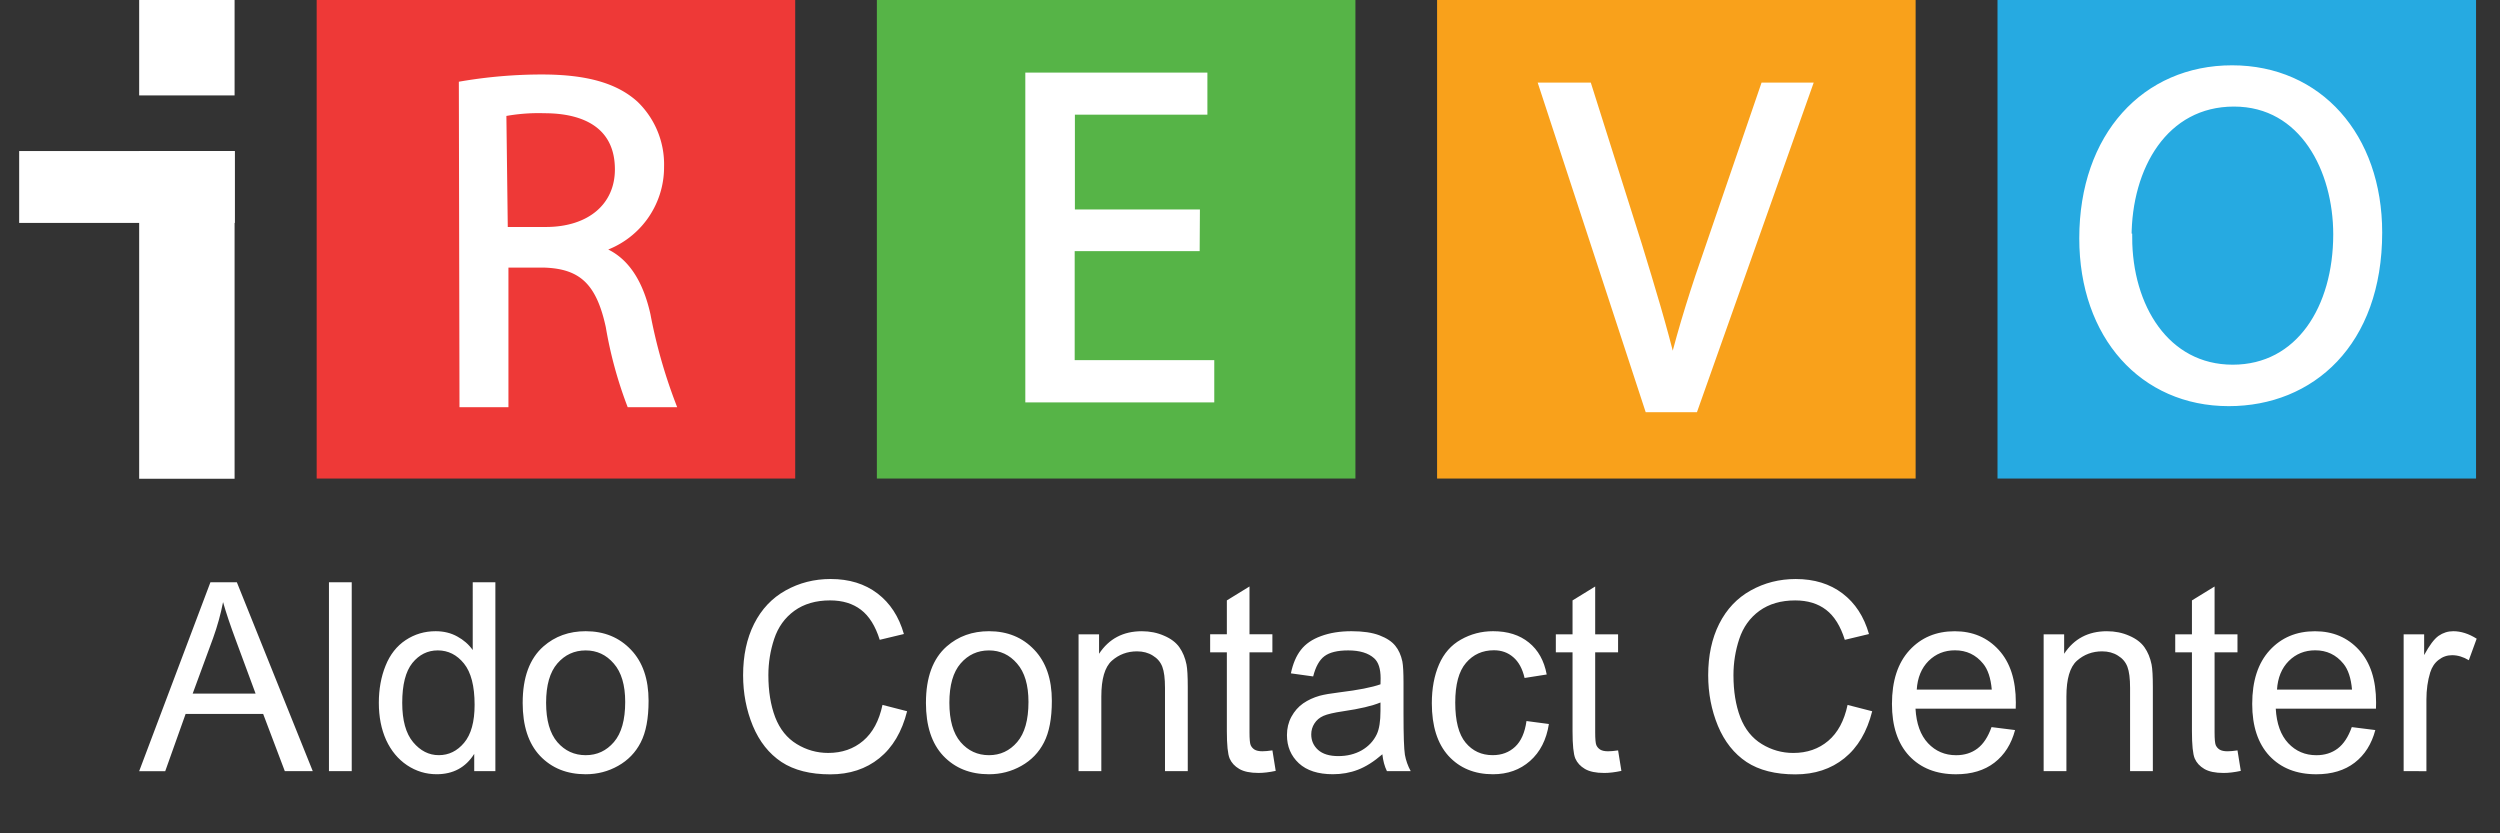
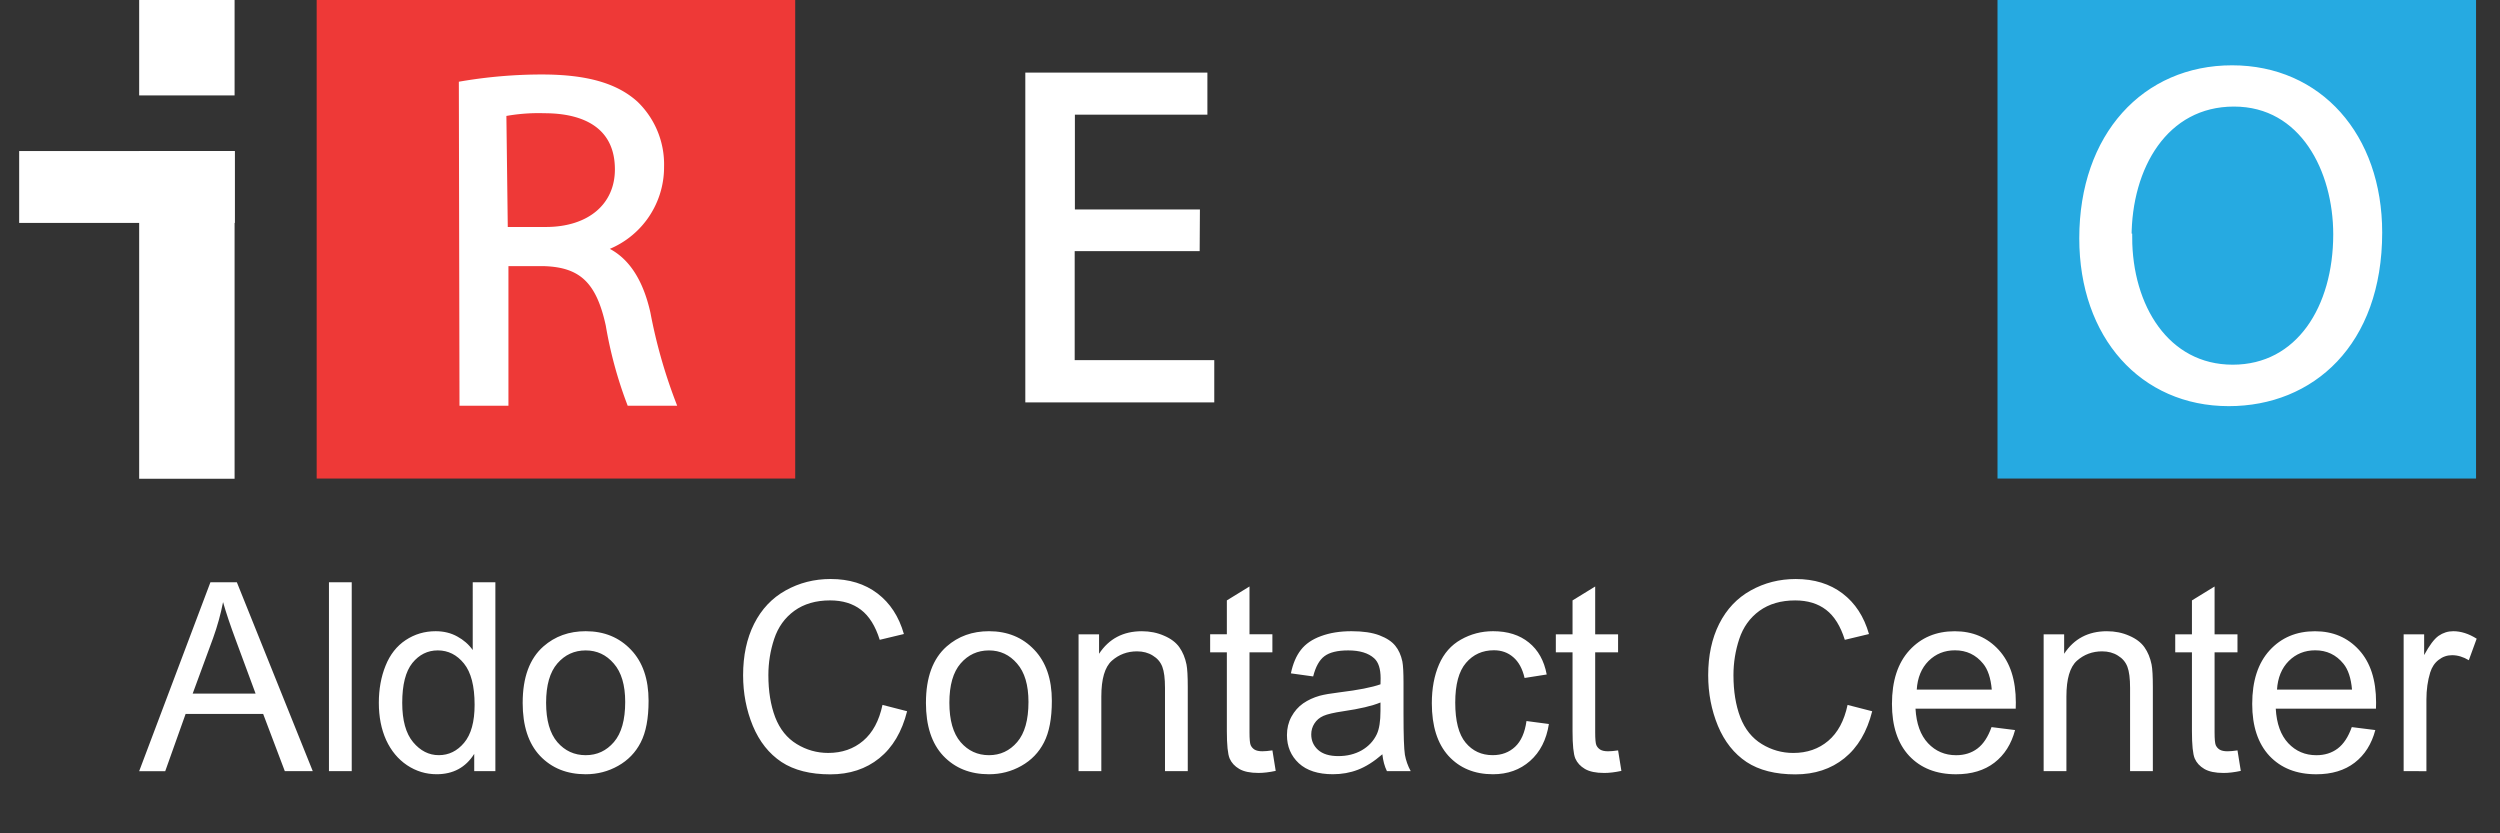
<svg xmlns="http://www.w3.org/2000/svg" id="Layer_1" data-name="Layer 1" viewBox="0 0 120 40" version="1.1">
  <rect x="0" y="0" width="120" height="40" fill="#333333" stroke="none" />
  <defs id="defs4">
    <style id="style2">.cls-1{fill:none;}.cls-2,.cls-4{fill:#fff;}.cls-3{fill:#ee3937;}.cls-4{stroke:#fff;stroke-width:0.35px;}.cls-5{fill:#56b447;}.cls-6{fill:#f9a11b;}.cls-7{fill:#26aae1;}</style>
  </defs>
  <rect class="cls-1" width="120" height="40" id="rect6" />
  <rect class="cls-2" x="6.68" width="4.58" height="4.58" id="rect8" />
  <rect class="cls-2" x="0.92" y="7.25" width="10.35" height="3.45" id="rect10" />
  <rect class="cls-2" x="6.68" y="7.25" width="4.58" height="15.73" id="rect12" />
  <rect class="cls-3" x="15.2" width="22.97" height="22.97" id="rect14" />
-   <path class="cls-4" d="M22.2,4.07A23.11,23.11,0,0,1,26,3.75c2.14,0,3.54.41,4.48,1.26A4,4,0,0,1,31.7,8a4.08,4.08,0,0,1-2.9,3.93V12c1.17.41,1.89,1.51,2.25,3.12a25.09,25.09,0,0,0,1.2,4.25h-2a19.84,19.84,0,0,1-1-3.7c-.46-2.13-1.31-2.94-3.12-3h-1.9v6.7h-2Zm2,7h2c2.13,0,3.49-1.17,3.49-2.94,0-2-1.45-2.87-3.56-2.87a9,9,0,0,0-2,.16Z" id="path16" />
-   <rect class="cls-5" x="42.09" width="22.97" height="22.97" id="rect18" />
+   <path class="cls-4" d="M22.2,4.07A23.11,23.11,0,0,1,26,3.75c2.14,0,3.54.41,4.48,1.26A4,4,0,0,1,31.7,8a4.08,4.08,0,0,1-2.9,3.93c1.17.41,1.89,1.51,2.25,3.12a25.09,25.09,0,0,0,1.2,4.25h-2a19.84,19.84,0,0,1-1-3.7c-.46-2.13-1.31-2.94-3.12-3h-1.9v6.7h-2Zm2,7h2c2.13,0,3.49-1.17,3.49-2.94,0-2-1.45-2.87-3.56-2.87a9,9,0,0,0-2,.16Z" id="path16" />
  <path class="cls-4" d="M57.41,11.88h-6v5.58h6.7v1.68H49.39V3.66h8.39V5.33H51.42v4.9h6Z" id="path20" />
-   <rect class="cls-6" x="68.98" width="22.97" height="22.97" id="rect22" />
-   <path class="cls-4" d="M79.12,19.61,74.05,4.14h2.18l2.41,7.62c.64,2.09,1.22,4,1.65,5.79h0c.44-1.79,1.06-3.75,1.77-5.77l2.62-7.64h2.13L81.33,19.61Z" id="path24" />
  <rect class="cls-7" x="95.88" width="22.97" height="22.97" id="rect26" />
  <path class="cls-4" d="M114.17,11.16c0,5.31-3.24,8.16-7.19,8.16-4.11,0-7-3.2-7-7.88,0-4.92,3-8.13,7.16-8.13S114.17,6.55,114.17,11.16Zm-12,.23c0,3.33,1.79,6.29,5,6.29s5-2.91,5-6.43c0-3.09-1.61-6.31-4.94-6.31s-5.09,3.06-5.09,6.45Z" id="path28" />
  <path d="M 6.68,37.016 10.1,27.949 h 1.269 l 3.644,9.067 h -1.342 l -1.039,-2.746 H 8.909 L 7.931,37.016 Z M 9.249,33.292 H 12.268 L 11.339,30.781 Q 10.913,29.637 10.707,28.901 10.537,29.773 10.227,30.633 Z m 6.541,3.723 V 27.949 h 1.093 v 9.067 z m 6.973,0 v -0.829 q -0.613,0.977 -1.804,0.977 -0.771,0 -1.421,-0.433 -0.644,-0.433 -1.002,-1.206 -0.352,-0.779 -0.352,-1.787 0,-0.983 0.322,-1.781 0.322,-0.804 0.966,-1.231 0.644,-0.427 1.439,-0.427 0.583,0 1.039,0.254 0.456,0.247 0.741,0.649 V 27.949 h 1.087 v 9.067 z m -3.456,-3.278 q 0,1.262 0.522,1.886 0.522,0.625 1.233,0.625 0.717,0 1.215,-0.594 0.504,-0.6 0.504,-1.825 0,-1.348 -0.51,-1.979 -0.51,-0.631 -1.257,-0.631 -0.729,0 -1.221,0.606 -0.486,0.606 -0.486,1.911 z m 5.782,-0.006 q 0,-1.825 0.996,-2.703 0.832,-0.73 2.029,-0.73 1.33,0 2.174,0.891 0.844,0.884 0.844,2.449 0,1.268 -0.377,1.998 -0.37,0.724 -1.087,1.126 -0.711,0.402 -1.555,0.402 -1.354,0 -2.193,-0.884 -0.832,-0.884 -0.832,-2.548 z m 1.124,0 q 0,1.262 0.541,1.893 0.541,0.625 1.361,0.625 0.814,0 1.354,-0.631 0.541,-0.631 0.541,-1.924 0,-1.218 -0.547,-1.843 -0.541,-0.631 -1.348,-0.631 -0.82,0 -1.361,0.625 -0.541,0.625 -0.541,1.886 z m 16.15,0.105 1.178,0.303 q -0.37,1.478 -1.336,2.257 -0.96,0.773 -2.351,0.773 -1.439,0 -2.344,-0.594 -0.899,-0.6 -1.373,-1.732 -0.468,-1.132 -0.468,-2.431 0,-1.416 0.528,-2.468 0.534,-1.058 1.512,-1.602 0.984,-0.55 2.162,-0.55 1.336,0 2.247,0.693 0.911,0.693 1.269,1.948 l -1.16,0.278 q -0.31,-0.99 -0.899,-1.441 -0.589,-0.451 -1.482,-0.451 -1.026,0 -1.719,0.501 -0.686,0.501 -0.966,1.348 -0.279,0.841 -0.279,1.738 0,1.157 0.328,2.022 0.334,0.86 1.033,1.286 0.698,0.427 1.512,0.427 0.99,0 1.676,-0.581 0.686,-0.581 0.929,-1.726 z m 2.083,-0.105 q 0,-1.825 0.996,-2.703 0.832,-0.73 2.029,-0.73 1.33,0 2.174,0.891 0.844,0.884 0.844,2.449 0,1.268 -0.377,1.998 -0.37,0.724 -1.087,1.126 -0.711,0.402 -1.555,0.402 -1.354,0 -2.193,-0.884 -0.832,-0.884 -0.832,-2.548 z m 1.124,0 q 0,1.262 0.541,1.893 0.541,0.625 1.361,0.625 0.814,0 1.354,-0.631 0.541,-0.631 0.541,-1.924 0,-1.218 -0.547,-1.843 -0.541,-0.631 -1.348,-0.631 -0.82,0 -1.361,0.625 -0.541,0.625 -0.541,1.886 z m 6.201,3.284 V 30.447 h 0.984 v 0.934 q 0.711,-1.082 2.053,-1.082 0.583,0 1.069,0.216 0.492,0.21 0.735,0.557 0.243,0.346 0.34,0.823 0.061,0.309 0.061,1.082 v 4.039 h -1.093 v -3.995 q 0,-0.68 -0.128,-1.014 -0.128,-0.34 -0.456,-0.538 -0.322,-0.204 -0.759,-0.204 -0.698,0 -1.209,0.451 -0.504,0.451 -0.504,1.713 v 3.587 z m 9.305,-0.996 0.158,0.983 q -0.462,0.099 -0.826,0.099 -0.595,0 -0.923,-0.192 -0.328,-0.192 -0.462,-0.501 -0.134,-0.315 -0.134,-1.317 v -3.779 h -0.802 v -0.866 h 0.802 v -1.627 l 1.087,-0.668 v 2.295 h 1.099 v 0.866 h -1.099 v 3.841 q 0,0.476 0.055,0.612 0.061,0.136 0.188,0.216 0.134,0.08 0.377,0.08 0.182,0 0.48,-0.043 z m 5.278,0.186 q -0.607,0.526 -1.172,0.742 -0.559,0.216 -1.203,0.216 -1.063,0 -1.634,-0.526 -0.571,-0.532 -0.571,-1.354 0,-0.482 0.213,-0.878 0.219,-0.402 0.565,-0.643 0.352,-0.241 0.79,-0.365 0.322,-0.087 0.972,-0.167 1.324,-0.161 1.95,-0.383 0.006,-0.229 0.006,-0.291 0,-0.68 -0.31,-0.959 -0.419,-0.377 -1.245,-0.377 -0.771,0 -1.142,0.278 -0.364,0.272 -0.541,0.971 l -1.069,-0.148 q 0.146,-0.699 0.48,-1.126 0.334,-0.433 0.966,-0.662 0.632,-0.235 1.464,-0.235 0.826,0 1.342,0.198 0.516,0.198 0.759,0.501 0.243,0.297 0.34,0.755 0.055,0.285 0.055,1.027 v 1.484 q 0,1.552 0.067,1.967 0.073,0.408 0.279,0.785 h -1.142 q -0.17,-0.346 -0.219,-0.81 z m -0.091,-2.486 q -0.595,0.247 -1.786,0.421 -0.674,0.099 -0.954,0.223 -0.279,0.124 -0.431,0.365 -0.152,0.235 -0.152,0.526 0,0.445 0.328,0.742 0.334,0.297 0.972,0.297 0.632,0 1.124,-0.278 0.492,-0.285 0.723,-0.773 0.176,-0.377 0.176,-1.113 z m 7.009,0.891 1.075,0.142 q -0.176,1.132 -0.905,1.775 -0.723,0.637 -1.78,0.637 -1.324,0 -2.132,-0.878 -0.802,-0.884 -0.802,-2.53 0,-1.064 0.346,-1.862 0.346,-0.798 1.051,-1.194 0.711,-0.402 1.543,-0.402 1.051,0 1.719,0.544 0.668,0.538 0.856,1.534 l -1.063,0.167 q -0.152,-0.662 -0.541,-0.996 -0.383,-0.334 -0.929,-0.334 -0.826,0 -1.342,0.606 -0.516,0.6 -0.516,1.905 0,1.324 0.498,1.924 0.498,0.6 1.3,0.6 0.644,0 1.075,-0.402 0.431,-0.402 0.547,-1.237 z m 4.397,1.41 0.158,0.983 q -0.462,0.099 -0.826,0.099 -0.595,0 -0.923,-0.192 -0.328,-0.192 -0.462,-0.501 -0.134,-0.315 -0.134,-1.317 v -3.779 h -0.802 v -0.866 h 0.802 v -1.627 l 1.087,-0.668 v 2.295 h 1.099 v 0.866 h -1.099 v 3.841 q 0,0.476 0.055,0.612 0.061,0.136 0.188,0.216 0.134,0.08 0.377,0.08 0.182,0 0.48,-0.043 z m 11.018,-2.183 1.178,0.303 q -0.37,1.478 -1.336,2.257 -0.96,0.773 -2.351,0.773 -1.439,0 -2.344,-0.594 -0.899,-0.6 -1.373,-1.732 -0.468,-1.132 -0.468,-2.431 0,-1.416 0.528,-2.468 0.534,-1.058 1.512,-1.602 0.984,-0.55 2.162,-0.55 1.336,0 2.247,0.693 0.911,0.693 1.269,1.948 l -1.16,0.278 q -0.31,-0.99 -0.899,-1.441 -0.589,-0.451 -1.482,-0.451 -1.026,0 -1.719,0.501 -0.686,0.501 -0.966,1.348 -0.279,0.841 -0.279,1.738 0,1.157 0.328,2.022 0.334,0.86 1.033,1.286 0.698,0.427 1.512,0.427 0.99,0 1.676,-0.581 0.686,-0.581 0.929,-1.726 z m 6.906,1.064 1.13,0.142 q -0.267,1.008 -0.99,1.565 -0.723,0.557 -1.846,0.557 -1.415,0 -2.247,-0.884 -0.826,-0.891 -0.826,-2.493 0,-1.658 0.838,-2.573 0.838,-0.915 2.174,-0.915 1.294,0 2.114,0.897 0.82,0.897 0.82,2.523 0,0.099 -0.006,0.297 h -4.81 q 0.061,1.082 0.601,1.658 0.541,0.575 1.348,0.575 0.601,0 1.026,-0.322 0.425,-0.322 0.674,-1.027 z m -3.59,-1.8 h 3.602 q -0.073,-0.829 -0.413,-1.243 -0.522,-0.643 -1.354,-0.643 -0.753,0 -1.269,0.513 -0.51,0.513 -0.565,1.373 z m 6.092,3.915 V 30.447 h 0.984 v 0.934 q 0.711,-1.082 2.053,-1.082 0.583,0 1.069,0.216 0.492,0.21 0.735,0.557 0.243,0.346 0.34,0.823 0.061,0.309 0.061,1.082 v 4.039 h -1.093 v -3.995 q 0,-0.68 -0.128,-1.014 -0.128,-0.34 -0.456,-0.538 -0.322,-0.204 -0.759,-0.204 -0.698,0 -1.209,0.451 -0.504,0.451 -0.504,1.713 v 3.587 z m 9.305,-0.996 0.158,0.983 q -0.462,0.099 -0.826,0.099 -0.595,0 -0.923,-0.192 -0.328,-0.192 -0.462,-0.501 -0.134,-0.315 -0.134,-1.317 v -3.779 h -0.802 v -0.866 h 0.802 v -1.627 l 1.087,-0.668 v 2.295 h 1.099 v 0.866 h -1.099 v 3.841 q 0,0.476 0.055,0.612 0.061,0.136 0.188,0.216 0.134,0.08 0.377,0.08 0.182,0 0.48,-0.043 z m 5.485,-1.119 1.13,0.142 q -0.267,1.008 -0.99,1.565 -0.723,0.557 -1.846,0.557 -1.415,0 -2.247,-0.884 -0.826,-0.891 -0.826,-2.493 0,-1.658 0.838,-2.573 0.838,-0.915 2.174,-0.915 1.294,0 2.114,0.897 0.82,0.897 0.82,2.523 0,0.099 -0.006,0.297 h -4.81 q 0.061,1.082 0.601,1.658 0.541,0.575 1.348,0.575 0.601,0 1.026,-0.322 0.425,-0.322 0.674,-1.027 z m -3.59,-1.8 h 3.602 q -0.073,-0.829 -0.413,-1.243 -0.522,-0.643 -1.354,-0.643 -0.753,0 -1.269,0.513 -0.51,0.513 -0.565,1.373 z m 6.08,3.915 V 30.447 h 0.984 v 0.996 q 0.377,-0.699 0.692,-0.922 0.322,-0.223 0.705,-0.223 0.553,0 1.124,0.359 l -0.377,1.033 q -0.401,-0.241 -0.802,-0.241 -0.358,0 -0.644,0.223 -0.285,0.216 -0.407,0.606 -0.182,0.594 -0.182,1.299 v 3.439 z" id="text1" style="font-size:12.667px;line-height:0px;font-family:Arial;-inkscape-font-specification:Arial;fill:#ffffff;stroke-width:2.596;stroke-linejoin:round" aria-label="Aldo Contact Center" />
</svg>